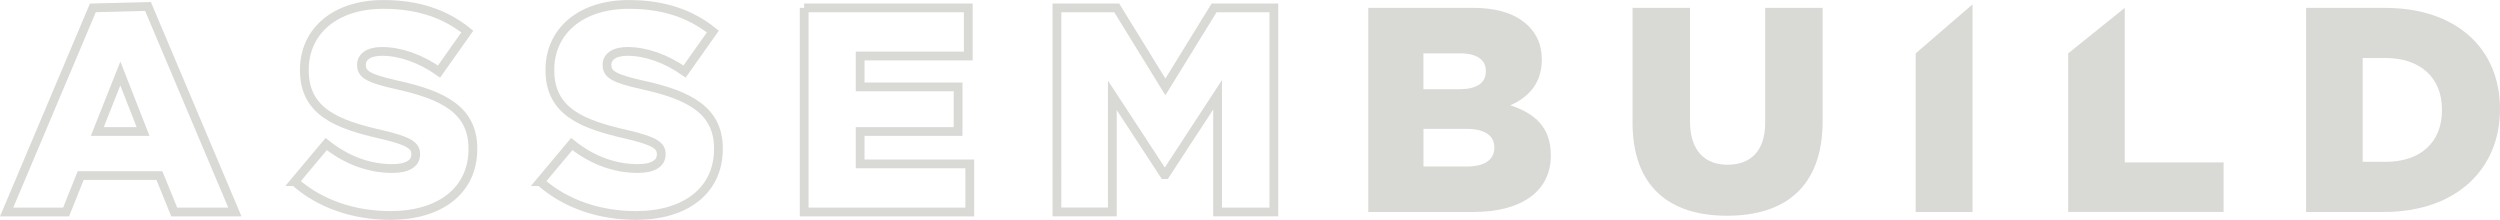
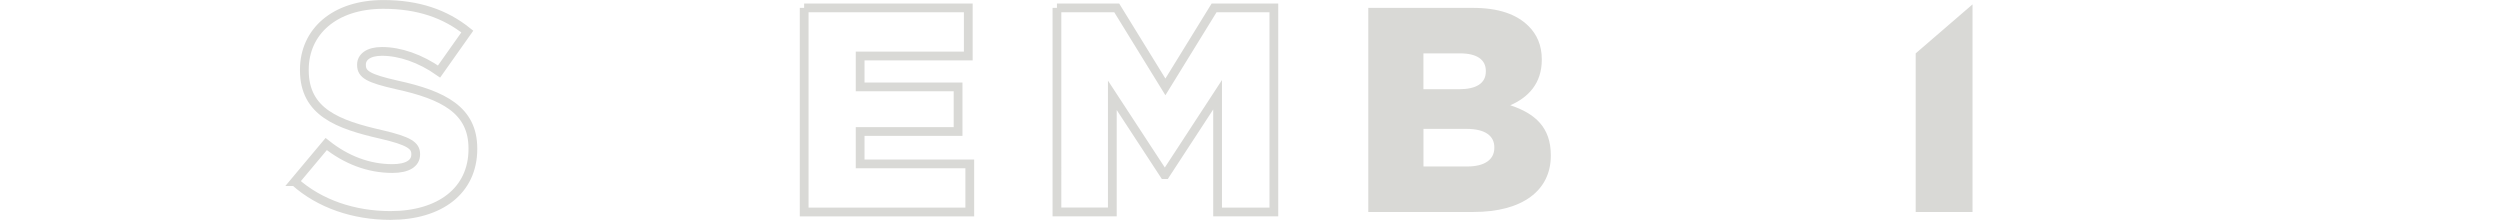
<svg xmlns="http://www.w3.org/2000/svg" id="Layer_2" viewBox="0 0 570.49 50.17">
  <g id="Layer_1-2">
-     <path d="M21.19,1.8l12.58-.33,19.83,46.91h-13.84l-3.39-8.32h-17.96l-3.33,8.32H1.51L21.19,1.8ZM32.65,30.01l-5.19-13.24-5.26,13.24h10.45Z" style="fill:none; stroke:#d9d9d6; stroke-miterlimit:10; stroke-width:2px;" />
    <path d="M67.25,41.45l7.19-8.58c4.59,3.66,9.71,5.59,15.1,5.59,3.46,0,5.32-1.2,5.32-3.19v-.13c0-1.93-1.53-2.99-7.85-4.46-9.91-2.26-17.56-5.06-17.56-14.64v-.13c0-8.65,6.85-14.9,18.03-14.9,7.92,0,14.1,2.13,19.16,6.19l-6.45,9.12c-4.26-2.99-8.92-4.59-13.04-4.59-3.13,0-4.66,1.33-4.66,2.99v.13c0,2.13,1.6,3.06,8.05,4.52,10.71,2.33,17.37,5.79,17.37,14.5v.13c0,9.51-7.52,15.17-18.83,15.17-8.25,0-16.1-2.6-21.82-7.72Z" style="fill:none; stroke:#d9d9d6; stroke-miterlimit:10; stroke-width:2px;" />
-     <path d="M123.28,41.45l7.19-8.58c4.59,3.66,9.71,5.59,15.1,5.59,3.46,0,5.32-1.2,5.32-3.19v-.13c0-1.93-1.53-2.99-7.85-4.46-9.91-2.26-17.56-5.06-17.56-14.64v-.13c0-8.65,6.85-14.9,18.03-14.9,7.92,0,14.1,2.13,19.16,6.19l-6.45,9.12c-4.26-2.99-8.92-4.59-13.04-4.59-3.13,0-4.66,1.33-4.66,2.99v.13c0,2.13,1.6,3.06,8.05,4.52,10.71,2.33,17.37,5.79,17.37,14.5v.13c0,9.51-7.52,15.17-18.83,15.17-8.25,0-16.1-2.6-21.82-7.72Z" style="fill:none; stroke:#d9d9d6; stroke-miterlimit:10; stroke-width:2px;" />
    <path d="M183.5,1.8h37.46v10.98h-24.68v7.05h22.35v10.18h-22.35v7.39h25.02v10.98h-37.79V1.8Z" style="fill:none; stroke:#d9d9d6; stroke-miterlimit:10; stroke-width:2px;" />
-     <path d="M241.19,1.8h13.64l11.11,18.03,11.11-18.03h13.64v46.57h-12.84v-26.75l-11.91,18.23h-.27l-11.84-18.1v26.61h-12.64V1.8Z" style="fill:none; stroke:#d9d9d6; stroke-miterlimit:10; stroke-width:2px;" />
+     <path d="M241.19,1.8h13.64l11.11,18.03,11.11-18.03h13.64v46.57h-12.84v-26.75l-11.91,18.23h-.27l-11.84-18.1v26.61h-12.64V1.8" style="fill:none; stroke:#d9d9d6; stroke-miterlimit:10; stroke-width:2px;" />
    <path d="M312.25,1.8h23.88c5.86,0,9.98,1.46,12.71,4.19,1.86,1.86,2.99,4.33,2.99,7.52v.13c0,5.39-3.06,8.58-7.19,10.38,5.66,1.86,9.25,5.06,9.25,11.38v.13c0,7.98-6.52,12.84-17.63,12.84h-24.02V1.8ZM332.94,20.36c3.93,0,6.12-1.33,6.12-4.06v-.13c0-2.53-2-3.99-5.86-3.99h-8.38v8.18h8.12ZM334.81,37.99c3.93,0,6.19-1.53,6.19-4.26v-.13c0-2.53-2-4.19-6.32-4.19h-9.85v8.58h9.98Z" style="fill:#d9d9d6; stroke-width:0px;" />
-     <path d="M372.54,27.95V1.8h13.11v25.88c0,6.72,3.39,9.91,8.58,9.91s8.58-3.06,8.58-9.58V1.8h13.11v25.81c0,15.04-8.58,21.62-21.82,21.62s-21.56-6.72-21.56-21.29Z" style="fill:#d9d9d6; stroke-width:0px;" />
    <path d="M437.15,12.18l12.97-11.18v47.37h-12.97V12.18Z" style="fill:#d9d9d6; stroke-width:0px;" />
-     <path d="M471.95,12.18l12.91-10.38v35.26h22.55v11.31h-35.46V12.18Z" style="fill:#d9d9d6; stroke-width:0px;" />
-     <path d="M526.25,1.8h17.96c16.63,0,26.28,9.58,26.28,23.02v.13c0,13.44-9.78,23.42-26.55,23.42h-17.7V1.8ZM544.41,36.93c7.72,0,12.84-4.26,12.84-11.78v-.13c0-7.45-5.12-11.78-12.84-11.78h-5.26v23.68h5.26Z" style="fill:#d9d9d6; stroke-width:0px;" />
  </g>
</svg>